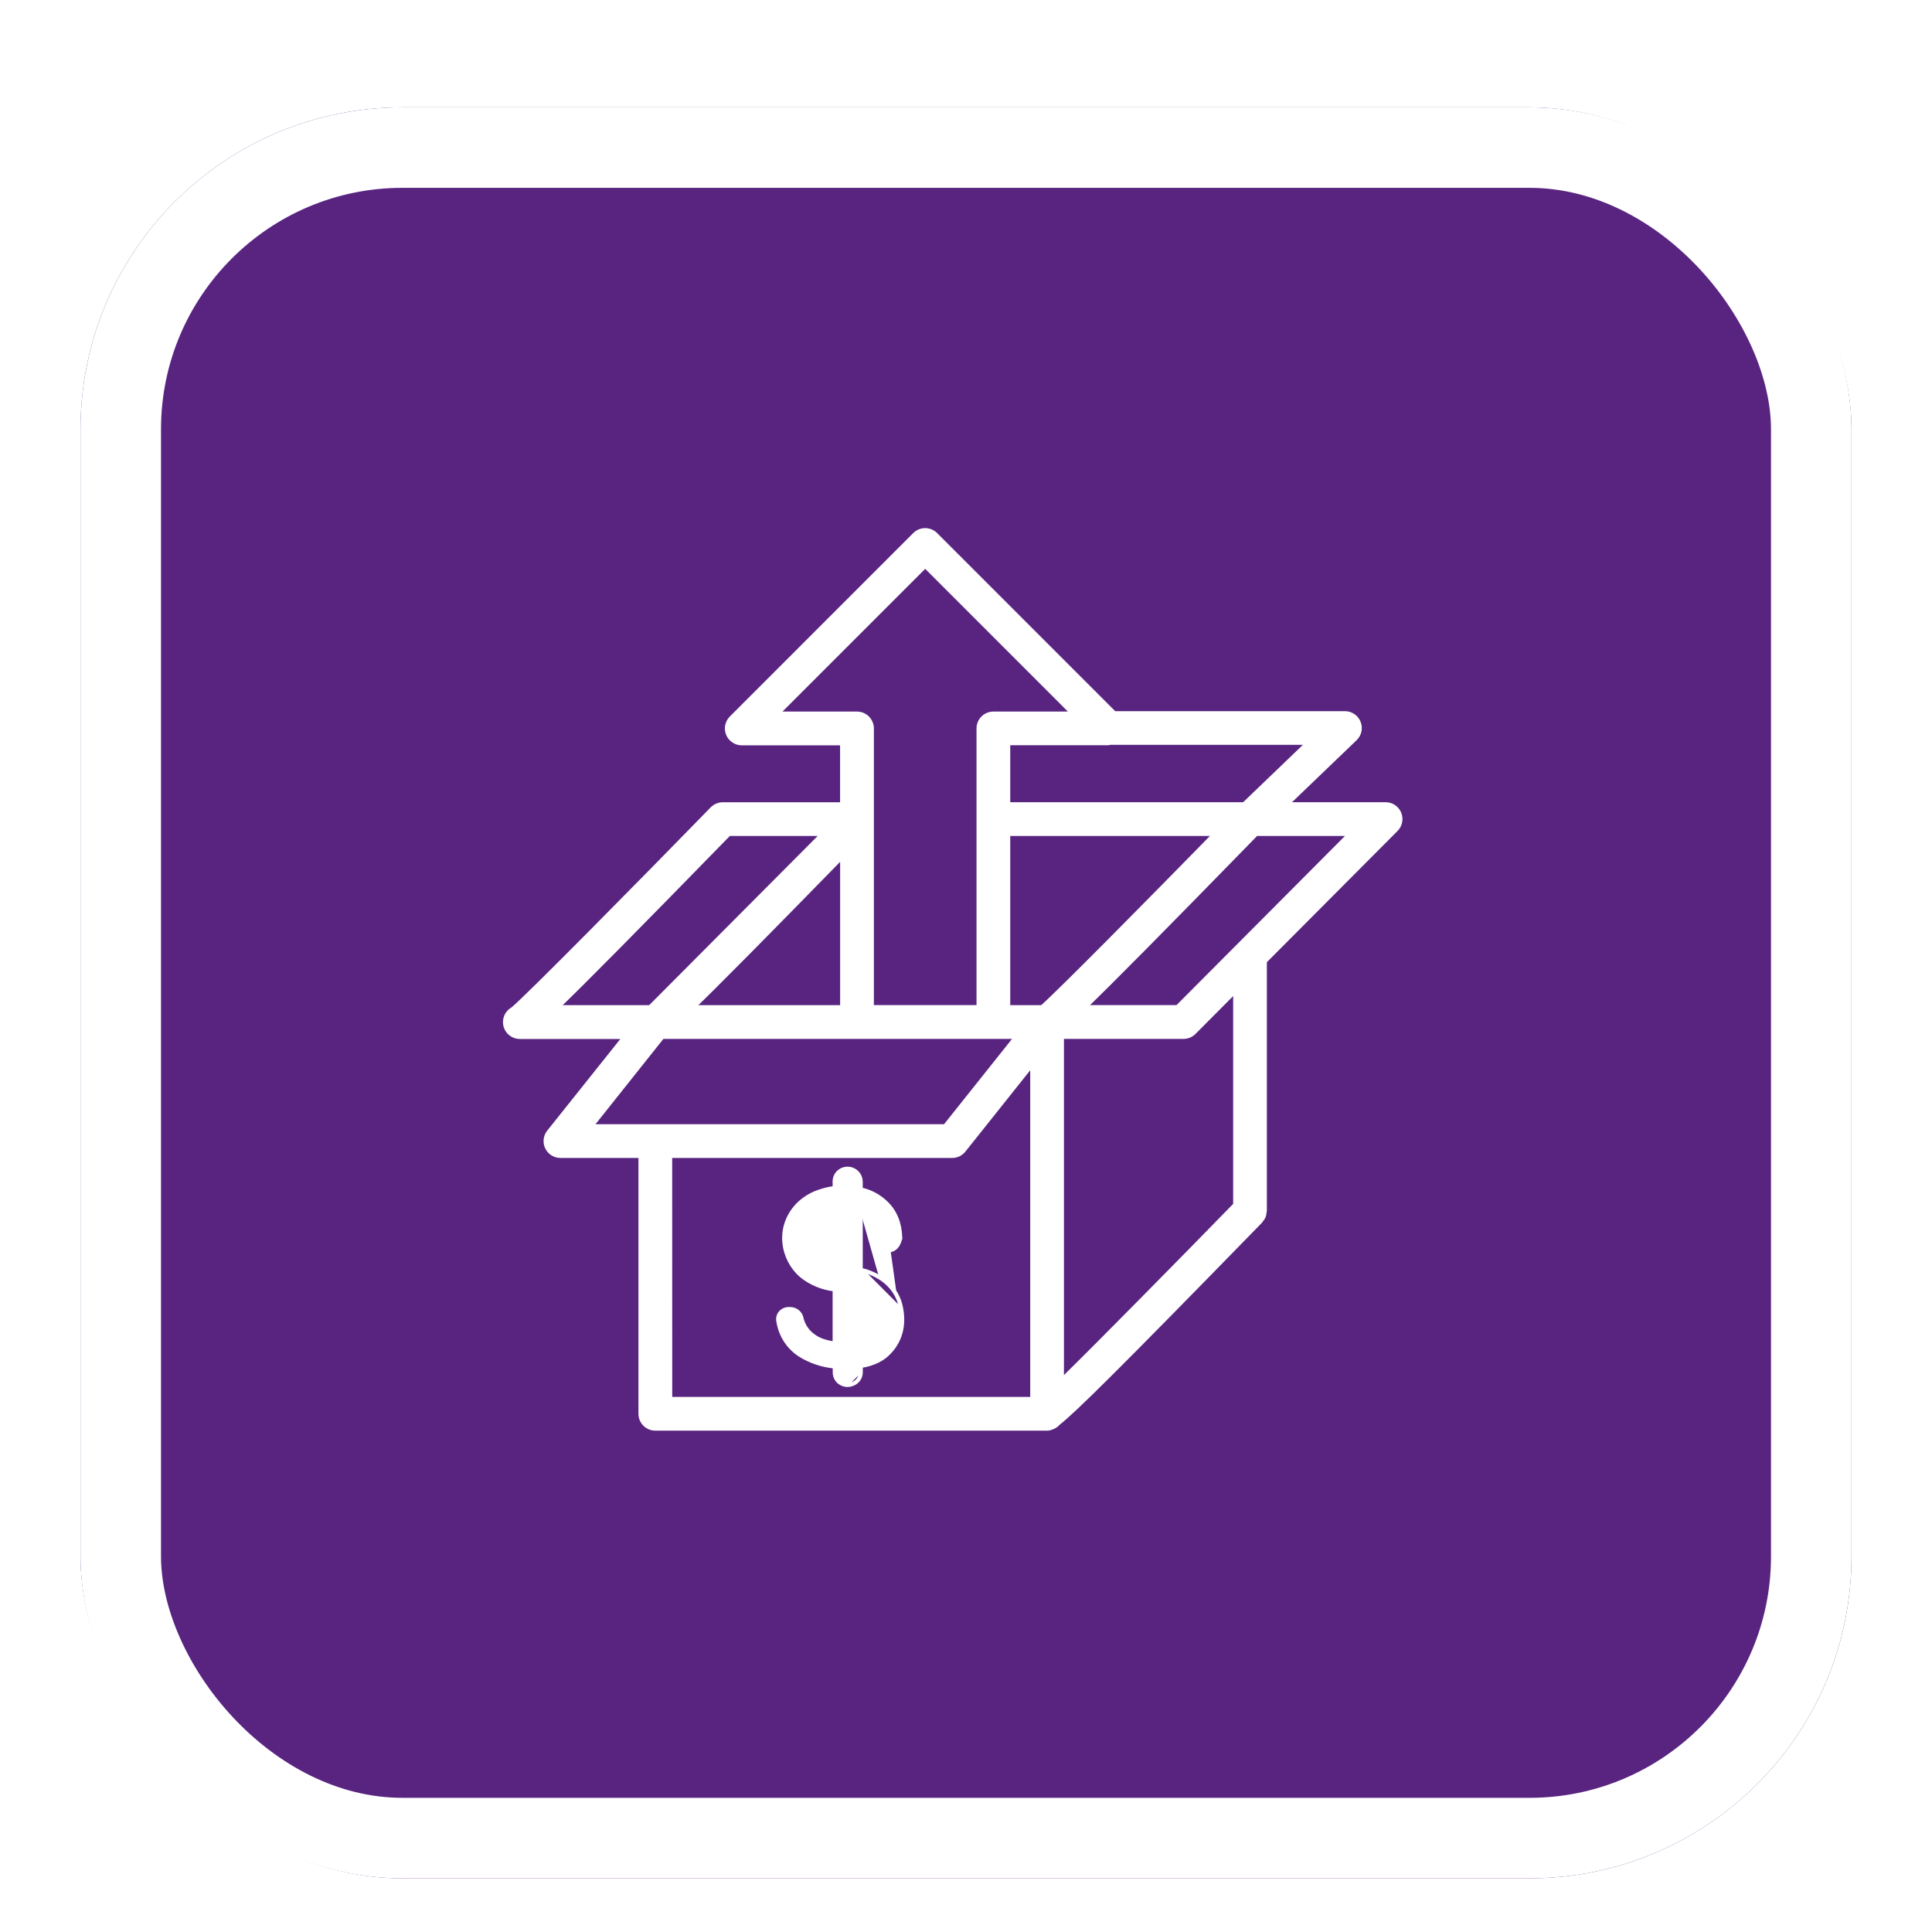
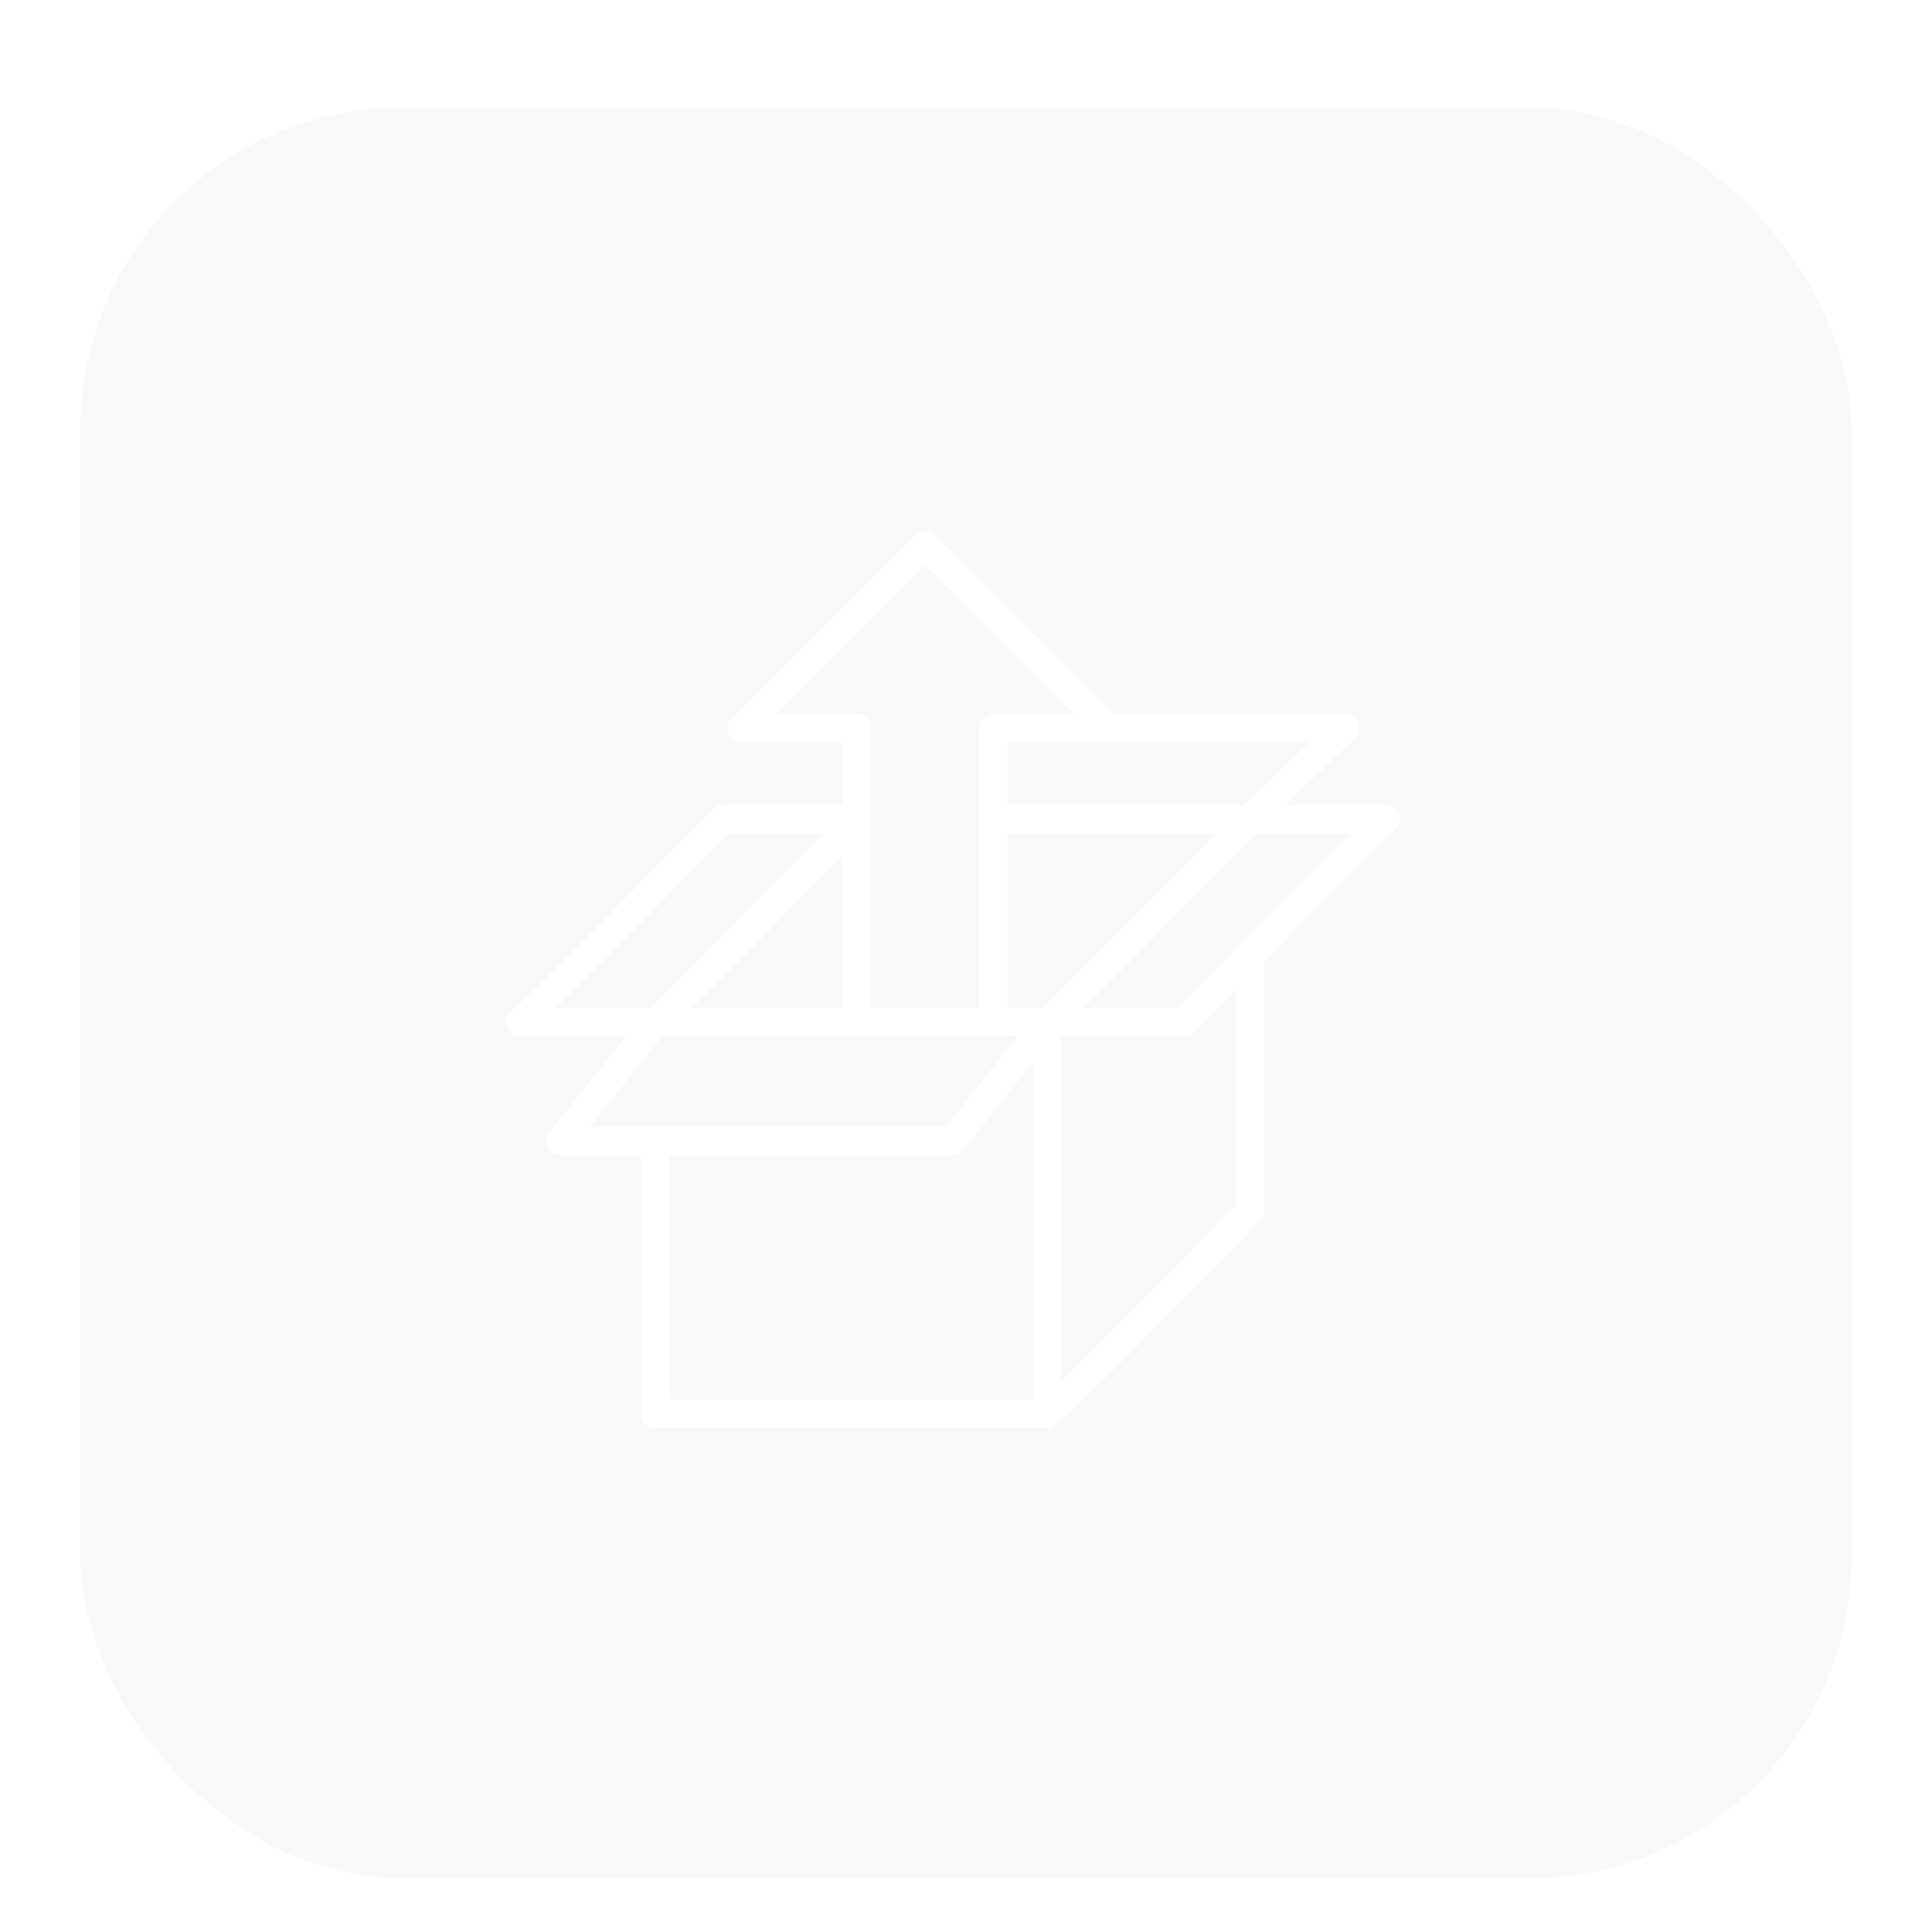
<svg xmlns="http://www.w3.org/2000/svg" width="72" height="72" viewBox="0 0 72 72" fill="none">
  <g filter="url(#filter0_dd_843_709)">
    <rect x="3" y="2" width="66" height="66" rx="12" fill="#F8F8F7" />
-     <rect x="3" y="2" width="66" height="66" rx="12" fill="url(#paint0_linear_843_709)" />
-     <rect x="4.5" y="3.5" width="63" height="63" rx="10.5" stroke="white" stroke-width="3" />
-     <path d="M33.349 46.108L33.349 46.108C33.477 46.303 33.565 46.522 33.606 46.751C33.646 46.952 33.658 47.158 33.64 47.362L33.64 47.362C33.605 47.754 33.438 48.122 33.165 48.405C32.919 48.677 32.561 48.851 32.104 48.928V49.125C32.106 49.202 32.09 49.279 32.058 49.348C32.025 49.418 31.975 49.479 31.914 49.526L31.914 49.526C31.82 49.598 31.704 49.638 31.586 49.64L31.585 49.64C31.464 49.639 31.347 49.597 31.254 49.519L31.254 49.519C31.197 49.47 31.152 49.409 31.123 49.341C31.093 49.273 31.08 49.199 31.083 49.125V48.948C30.638 48.905 30.209 48.763 29.826 48.531L29.826 48.53C29.604 48.392 29.415 48.208 29.27 47.99C29.126 47.773 29.03 47.529 28.988 47.272C28.971 47.209 28.969 47.144 28.982 47.08C28.996 47.016 29.025 46.956 29.067 46.905L29.069 46.903L29.069 46.903C29.116 46.852 29.174 46.812 29.239 46.787L29.257 46.834L29.239 46.787C29.303 46.763 29.372 46.754 29.44 46.76C29.553 46.758 29.662 46.797 29.748 46.871C29.833 46.944 29.888 47.047 29.902 47.158C29.97 47.405 30.122 47.621 30.331 47.768L30.332 47.769L30.332 47.769C30.51 47.904 30.759 47.995 31.079 48.039V46.074C30.631 46.022 30.207 45.844 29.854 45.562L29.853 45.56L29.853 45.56C29.484 45.241 29.252 44.791 29.206 44.305C29.18 44.031 29.218 43.754 29.319 43.497L29.319 43.497C29.417 43.248 29.569 43.023 29.763 42.838L29.763 42.838C29.968 42.644 30.212 42.495 30.477 42.401C30.672 42.329 30.874 42.279 31.079 42.252V42.043C31.077 41.974 31.09 41.904 31.116 41.84C31.143 41.775 31.183 41.717 31.233 41.668L31.233 41.668C31.307 41.599 31.398 41.553 31.497 41.536C31.596 41.519 31.698 41.53 31.79 41.57C31.883 41.61 31.961 41.676 32.017 41.76C32.072 41.844 32.102 41.942 32.102 42.042L32.102 42.042L32.102 42.306C32.461 42.387 32.791 42.567 33.054 42.827C33.387 43.154 33.561 43.594 33.574 44.127L33.575 44.138L33.574 44.138C33.546 44.284 33.494 44.399 33.42 44.481C33.345 44.564 33.249 44.611 33.141 44.624M33.349 46.108L33.134 44.574M33.349 46.108L33.348 46.107C33.202 45.896 33.012 45.718 32.792 45.585M33.349 46.108L32.792 45.585M33.141 44.624C33.141 44.624 33.141 44.624 33.14 44.624L33.134 44.574M33.141 44.624C33.141 44.624 33.141 44.624 33.141 44.624L33.134 44.574M33.141 44.624C33.081 44.632 33.02 44.628 32.962 44.611C32.904 44.594 32.849 44.566 32.803 44.526C32.757 44.487 32.719 44.439 32.693 44.384C32.667 44.33 32.652 44.271 32.65 44.211M33.134 44.574C33.081 44.582 33.027 44.578 32.976 44.563C32.924 44.548 32.876 44.523 32.835 44.488C32.794 44.453 32.761 44.411 32.738 44.362C32.715 44.314 32.702 44.261 32.7 44.208M32.65 44.211C32.651 44.211 32.651 44.212 32.651 44.212L32.7 44.208M32.65 44.211C32.639 44.09 32.614 43.971 32.577 43.856L32.624 43.84M32.65 44.211C32.65 44.21 32.65 44.21 32.65 44.209L32.7 44.208M32.7 44.208L32.624 43.84M32.624 43.84L32.577 43.856C32.541 43.749 32.486 43.65 32.414 43.563L32.413 43.563L32.413 43.563C32.329 43.46 32.23 43.37 32.12 43.296M32.624 43.84C32.587 43.727 32.529 43.622 32.452 43.531C32.365 43.425 32.262 43.331 32.148 43.255M32.12 43.296C32.12 43.296 32.12 43.296 32.12 43.296L32.148 43.255M32.12 43.296L32.148 43.255M32.12 43.296C32.114 43.292 32.108 43.288 32.102 43.284M32.148 43.255C32.133 43.245 32.117 43.235 32.102 43.226V43.284M32.102 43.284V45.302M32.102 43.284C32.085 43.274 32.069 43.264 32.052 43.256V45.342C32.304 45.396 32.546 45.493 32.766 45.627M32.102 45.302L33.557 46.761C33.517 46.538 33.432 46.325 33.307 46.136C33.164 45.93 32.98 45.757 32.766 45.627M32.102 45.302C32.346 45.359 32.579 45.454 32.792 45.585M32.102 45.302L32.792 45.585M32.766 45.627L32.792 45.585M32.766 45.627L32.792 45.585C32.792 45.585 32.792 45.585 32.792 45.585M32.012 49.327C32.042 49.264 32.056 49.195 32.054 49.126L31.585 49.59C31.693 49.588 31.798 49.552 31.884 49.486C31.939 49.444 31.983 49.389 32.012 49.327ZM30.387 44.771L30.387 44.771C30.318 44.707 30.263 44.629 30.228 44.542C30.194 44.447 30.172 44.348 30.162 44.247C30.152 44.108 30.172 43.968 30.221 43.836C30.27 43.705 30.347 43.586 30.446 43.487C30.621 43.317 30.843 43.205 31.082 43.164L31.079 45.139C30.973 45.114 30.87 45.078 30.771 45.031C30.631 44.964 30.501 44.876 30.387 44.771ZM32.682 47.508L32.682 47.508L32.682 47.51C32.656 47.589 32.615 47.664 32.563 47.729C32.484 47.817 32.39 47.889 32.285 47.942L32.285 47.942C32.227 47.972 32.165 47.996 32.102 48.013V46.258C32.257 46.314 32.397 46.405 32.511 46.525C32.659 46.693 32.73 46.961 32.721 47.33L32.721 47.33V47.331V47.334C32.716 47.393 32.703 47.452 32.682 47.508Z" fill="white" stroke="white" stroke-width="0.1" />
    <mask id="path-4-outside-1_843_709" maskUnits="userSpaceOnUse" x="17.844" y="16.781" width="35" height="35" fill="black">
-       <rect fill="white" x="17.844" y="16.781" width="35" height="35" />
      <path d="M52.126 28.322C52.086 28.225 52.018 28.142 51.931 28.084C51.844 28.026 51.742 27.995 51.638 27.996H47.901L50.488 25.513C50.564 25.44 50.617 25.346 50.639 25.243C50.661 25.14 50.651 25.032 50.612 24.935C50.573 24.837 50.505 24.753 50.418 24.694C50.331 24.635 50.228 24.603 50.122 24.603H41.519L34.853 17.936C34.804 17.887 34.746 17.848 34.681 17.822C34.617 17.795 34.549 17.781 34.479 17.781C34.41 17.781 34.341 17.795 34.277 17.822C34.212 17.848 34.154 17.887 34.105 17.936L27.269 24.773C27.195 24.847 27.145 24.941 27.124 25.043C27.104 25.146 27.114 25.252 27.154 25.349C27.194 25.446 27.262 25.528 27.349 25.586C27.436 25.645 27.538 25.676 27.643 25.676H31.407V27.998H26.936C26.865 27.998 26.795 28.012 26.73 28.04C26.665 28.067 26.606 28.108 26.557 28.158C23.933 30.85 19.641 35.205 19.118 35.627C19.015 35.684 18.934 35.773 18.887 35.88C18.841 35.988 18.831 36.108 18.86 36.222C18.889 36.336 18.955 36.436 19.048 36.508C19.14 36.581 19.254 36.62 19.372 36.62H23.326L20.473 40.196C20.41 40.273 20.372 40.367 20.36 40.466C20.349 40.565 20.366 40.665 20.409 40.755C20.453 40.844 20.52 40.92 20.604 40.973C20.689 41.026 20.786 41.054 20.886 41.054H23.893V50.688C23.893 50.757 23.906 50.826 23.933 50.89C23.959 50.954 23.998 51.012 24.047 51.061C24.096 51.111 24.155 51.149 24.219 51.176C24.283 51.203 24.352 51.216 24.421 51.216H39.02C39.071 51.218 39.123 51.207 39.17 51.185C39.267 51.158 39.354 51.102 39.42 51.025C40.008 50.566 41.612 48.983 46.958 43.498L46.962 43.493C46.975 43.48 46.981 43.461 46.992 43.447C47.06 43.376 47.098 43.283 47.1 43.185C47.105 43.165 47.109 43.145 47.112 43.124V33.817L52.011 28.898C52.085 28.824 52.135 28.73 52.156 28.627C52.176 28.525 52.166 28.418 52.126 28.322ZM25.78 35.559C26.712 34.659 28.377 32.977 31.409 29.874V35.56L25.78 35.559ZM38.842 35.559H37.549V29.053H45.33C42.817 31.622 39.502 34.979 38.842 35.559ZM46.369 27.996H37.549V25.673H41.313C41.331 25.673 41.344 25.66 41.362 25.658H48.804L46.369 27.996ZM28.919 24.618L34.479 19.058L40.038 24.618H37.021C36.951 24.618 36.883 24.631 36.818 24.658C36.754 24.684 36.696 24.723 36.647 24.773C36.597 24.822 36.558 24.88 36.532 24.944C36.505 25.008 36.492 25.077 36.492 25.146V35.557H32.467V25.146C32.467 25.077 32.453 25.008 32.426 24.944C32.4 24.88 32.361 24.822 32.312 24.773C32.263 24.723 32.204 24.684 32.14 24.658C32.076 24.631 32.007 24.618 31.937 24.618H28.919ZM27.158 29.053H30.714L24.235 35.559H20.724C21.741 34.579 23.611 32.691 27.158 29.053ZM24.675 36.617H37.923L35.23 39.996H21.985L24.675 36.617ZM24.95 41.054H35.485C35.564 41.054 35.643 41.036 35.715 41.002C35.786 40.967 35.849 40.917 35.899 40.855L38.493 37.6V50.158H24.952L24.95 41.054ZM46.056 42.907C43.985 45.031 40.989 48.075 39.55 49.484V36.617H44.105C44.175 36.617 44.244 36.603 44.309 36.577C44.373 36.55 44.432 36.511 44.481 36.462L46.056 34.879V42.907ZM43.886 35.558H40.374C41.392 34.578 43.261 32.69 46.808 29.053H50.364L43.886 35.558Z" />
    </mask>
    <path d="M52.126 28.322C52.086 28.225 52.018 28.142 51.931 28.084C51.844 28.026 51.742 27.995 51.638 27.996H47.901L50.488 25.513C50.564 25.44 50.617 25.346 50.639 25.243C50.661 25.14 50.651 25.032 50.612 24.935C50.573 24.837 50.505 24.753 50.418 24.694C50.331 24.635 50.228 24.603 50.122 24.603H41.519L34.853 17.936C34.804 17.887 34.746 17.848 34.681 17.822C34.617 17.795 34.549 17.781 34.479 17.781C34.41 17.781 34.341 17.795 34.277 17.822C34.212 17.848 34.154 17.887 34.105 17.936L27.269 24.773C27.195 24.847 27.145 24.941 27.124 25.043C27.104 25.146 27.114 25.252 27.154 25.349C27.194 25.446 27.262 25.528 27.349 25.586C27.436 25.645 27.538 25.676 27.643 25.676H31.407V27.998H26.936C26.865 27.998 26.795 28.012 26.73 28.04C26.665 28.067 26.606 28.108 26.557 28.158C23.933 30.85 19.641 35.205 19.118 35.627C19.015 35.684 18.934 35.773 18.887 35.88C18.841 35.988 18.831 36.108 18.86 36.222C18.889 36.336 18.955 36.436 19.048 36.508C19.14 36.581 19.254 36.62 19.372 36.62H23.326L20.473 40.196C20.41 40.273 20.372 40.367 20.36 40.466C20.349 40.565 20.366 40.665 20.409 40.755C20.453 40.844 20.52 40.92 20.604 40.973C20.689 41.026 20.786 41.054 20.886 41.054H23.893V50.688C23.893 50.757 23.906 50.826 23.933 50.89C23.959 50.954 23.998 51.012 24.047 51.061C24.096 51.111 24.155 51.149 24.219 51.176C24.283 51.203 24.352 51.216 24.421 51.216H39.02C39.071 51.218 39.123 51.207 39.17 51.185C39.267 51.158 39.354 51.102 39.42 51.025C40.008 50.566 41.612 48.983 46.958 43.498L46.962 43.493C46.975 43.48 46.981 43.461 46.992 43.447C47.06 43.376 47.098 43.283 47.1 43.185C47.105 43.165 47.109 43.145 47.112 43.124V33.817L52.011 28.898C52.085 28.824 52.135 28.73 52.156 28.627C52.176 28.525 52.166 28.418 52.126 28.322ZM25.78 35.559C26.712 34.659 28.377 32.977 31.409 29.874V35.56L25.78 35.559ZM38.842 35.559H37.549V29.053H45.33C42.817 31.622 39.502 34.979 38.842 35.559ZM46.369 27.996H37.549V25.673H41.313C41.331 25.673 41.344 25.66 41.362 25.658H48.804L46.369 27.996ZM28.919 24.618L34.479 19.058L40.038 24.618H37.021C36.951 24.618 36.883 24.631 36.818 24.658C36.754 24.684 36.696 24.723 36.647 24.773C36.597 24.822 36.558 24.88 36.532 24.944C36.505 25.008 36.492 25.077 36.492 25.146V35.557H32.467V25.146C32.467 25.077 32.453 25.008 32.426 24.944C32.4 24.88 32.361 24.822 32.312 24.773C32.263 24.723 32.204 24.684 32.14 24.658C32.076 24.631 32.007 24.618 31.937 24.618H28.919ZM27.158 29.053H30.714L24.235 35.559H20.724C21.741 34.579 23.611 32.691 27.158 29.053ZM24.675 36.617H37.923L35.23 39.996H21.985L24.675 36.617ZM24.95 41.054H35.485C35.564 41.054 35.643 41.036 35.715 41.002C35.786 40.967 35.849 40.917 35.899 40.855L38.493 37.6V50.158H24.952L24.95 41.054ZM46.056 42.907C43.985 45.031 40.989 48.075 39.55 49.484V36.617H44.105C44.175 36.617 44.244 36.603 44.309 36.577C44.373 36.55 44.432 36.511 44.481 36.462L46.056 34.879V42.907ZM43.886 35.558H40.374C41.392 34.578 43.261 32.69 46.808 29.053H50.364L43.886 35.558Z" fill="white" />
-     <path d="M52.126 28.322C52.086 28.225 52.018 28.142 51.931 28.084C51.844 28.026 51.742 27.995 51.638 27.996H47.901L50.488 25.513C50.564 25.44 50.617 25.346 50.639 25.243C50.661 25.14 50.651 25.032 50.612 24.935C50.573 24.837 50.505 24.753 50.418 24.694C50.331 24.635 50.228 24.603 50.122 24.603H41.519L34.853 17.936C34.804 17.887 34.746 17.848 34.681 17.822C34.617 17.795 34.549 17.781 34.479 17.781C34.41 17.781 34.341 17.795 34.277 17.822C34.212 17.848 34.154 17.887 34.105 17.936L27.269 24.773C27.195 24.847 27.145 24.941 27.124 25.043C27.104 25.146 27.114 25.252 27.154 25.349C27.194 25.446 27.262 25.528 27.349 25.586C27.436 25.645 27.538 25.676 27.643 25.676H31.407V27.998H26.936C26.865 27.998 26.795 28.012 26.73 28.04C26.665 28.067 26.606 28.108 26.557 28.158C23.933 30.85 19.641 35.205 19.118 35.627C19.015 35.684 18.934 35.773 18.887 35.88C18.841 35.988 18.831 36.108 18.86 36.222C18.889 36.336 18.955 36.436 19.048 36.508C19.14 36.581 19.254 36.62 19.372 36.62H23.326L20.473 40.196C20.41 40.273 20.372 40.367 20.36 40.466C20.349 40.565 20.366 40.665 20.409 40.755C20.453 40.844 20.52 40.92 20.604 40.973C20.689 41.026 20.786 41.054 20.886 41.054H23.893V50.688C23.893 50.757 23.906 50.826 23.933 50.89C23.959 50.954 23.998 51.012 24.047 51.061C24.096 51.111 24.155 51.149 24.219 51.176C24.283 51.203 24.352 51.216 24.421 51.216H39.02C39.071 51.218 39.123 51.207 39.17 51.185C39.267 51.158 39.354 51.102 39.42 51.025C40.008 50.566 41.612 48.983 46.958 43.498L46.962 43.493C46.975 43.48 46.981 43.461 46.992 43.447C47.06 43.376 47.098 43.283 47.1 43.185C47.105 43.165 47.109 43.145 47.112 43.124V33.817L52.011 28.898C52.085 28.824 52.135 28.73 52.156 28.627C52.176 28.525 52.166 28.418 52.126 28.322ZM25.78 35.559C26.712 34.659 28.377 32.977 31.409 29.874V35.56L25.78 35.559ZM38.842 35.559H37.549V29.053H45.33C42.817 31.622 39.502 34.979 38.842 35.559ZM46.369 27.996H37.549V25.673H41.313C41.331 25.673 41.344 25.66 41.362 25.658H48.804L46.369 27.996ZM28.919 24.618L34.479 19.058L40.038 24.618H37.021C36.951 24.618 36.883 24.631 36.818 24.658C36.754 24.684 36.696 24.723 36.647 24.773C36.597 24.822 36.558 24.88 36.532 24.944C36.505 25.008 36.492 25.077 36.492 25.146V35.557H32.467V25.146C32.467 25.077 32.453 25.008 32.426 24.944C32.4 24.88 32.361 24.822 32.312 24.773C32.263 24.723 32.204 24.684 32.14 24.658C32.076 24.631 32.007 24.618 31.937 24.618H28.919ZM27.158 29.053H30.714L24.235 35.559H20.724C21.741 34.579 23.611 32.691 27.158 29.053ZM24.675 36.617H37.923L35.23 39.996H21.985L24.675 36.617ZM24.95 41.054H35.485C35.564 41.054 35.643 41.036 35.715 41.002C35.786 40.967 35.849 40.917 35.899 40.855L38.493 37.6V50.158H24.952L24.95 41.054ZM46.056 42.907C43.985 45.031 40.989 48.075 39.55 49.484V36.617H44.105C44.175 36.617 44.244 36.603 44.309 36.577C44.373 36.55 44.432 36.511 44.481 36.462L46.056 34.879V42.907ZM43.886 35.558H40.374C41.392 34.578 43.261 32.69 46.808 29.053H50.364L43.886 35.558Z" stroke="white" stroke-width="0.2" mask="url(#path-4-outside-1_843_709)" />
  </g>
  <defs>
    <filter id="filter0_dd_843_709" x="0" y="0" width="72" height="72" filterUnits="userSpaceOnUse" color-interpolation-filters="sRGB">
      <feFlood flood-opacity="0" result="BackgroundImageFix" />
      <feColorMatrix in="SourceAlpha" type="matrix" values="0 0 0 0 0 0 0 0 0 0 0 0 0 0 0 0 0 0 127 0" result="hardAlpha" />
      <feOffset dy="1" />
      <feGaussianBlur stdDeviation="1" />
      <feComposite in2="hardAlpha" operator="out" />
      <feColorMatrix type="matrix" values="0 0 0 0 0 0 0 0 0 0 0 0 0 0 0 0 0 0 0.04 0" />
      <feBlend mode="normal" in2="BackgroundImageFix" result="effect1_dropShadow_843_709" />
      <feColorMatrix in="SourceAlpha" type="matrix" values="0 0 0 0 0 0 0 0 0 0 0 0 0 0 0 0 0 0 127 0" result="hardAlpha" />
      <feOffset dy="1" />
      <feGaussianBlur stdDeviation="1.5" />
      <feComposite in2="hardAlpha" operator="out" />
      <feColorMatrix type="matrix" values="0 0 0 0 0 0 0 0 0 0 0 0 0 0 0 0 0 0 0.08 0" />
      <feBlend mode="normal" in2="effect1_dropShadow_843_709" result="effect2_dropShadow_843_709" />
      <feBlend mode="normal" in="SourceGraphic" in2="effect2_dropShadow_843_709" result="shape" />
    </filter>
    <linearGradient id="paint0_linear_843_709" x1="36" y1="2" x2="36" y2="29.753" gradientUnits="userSpaceOnUse">
      <stop offset="1" stop-color="#582480" />
    </linearGradient>
  </defs>
</svg>